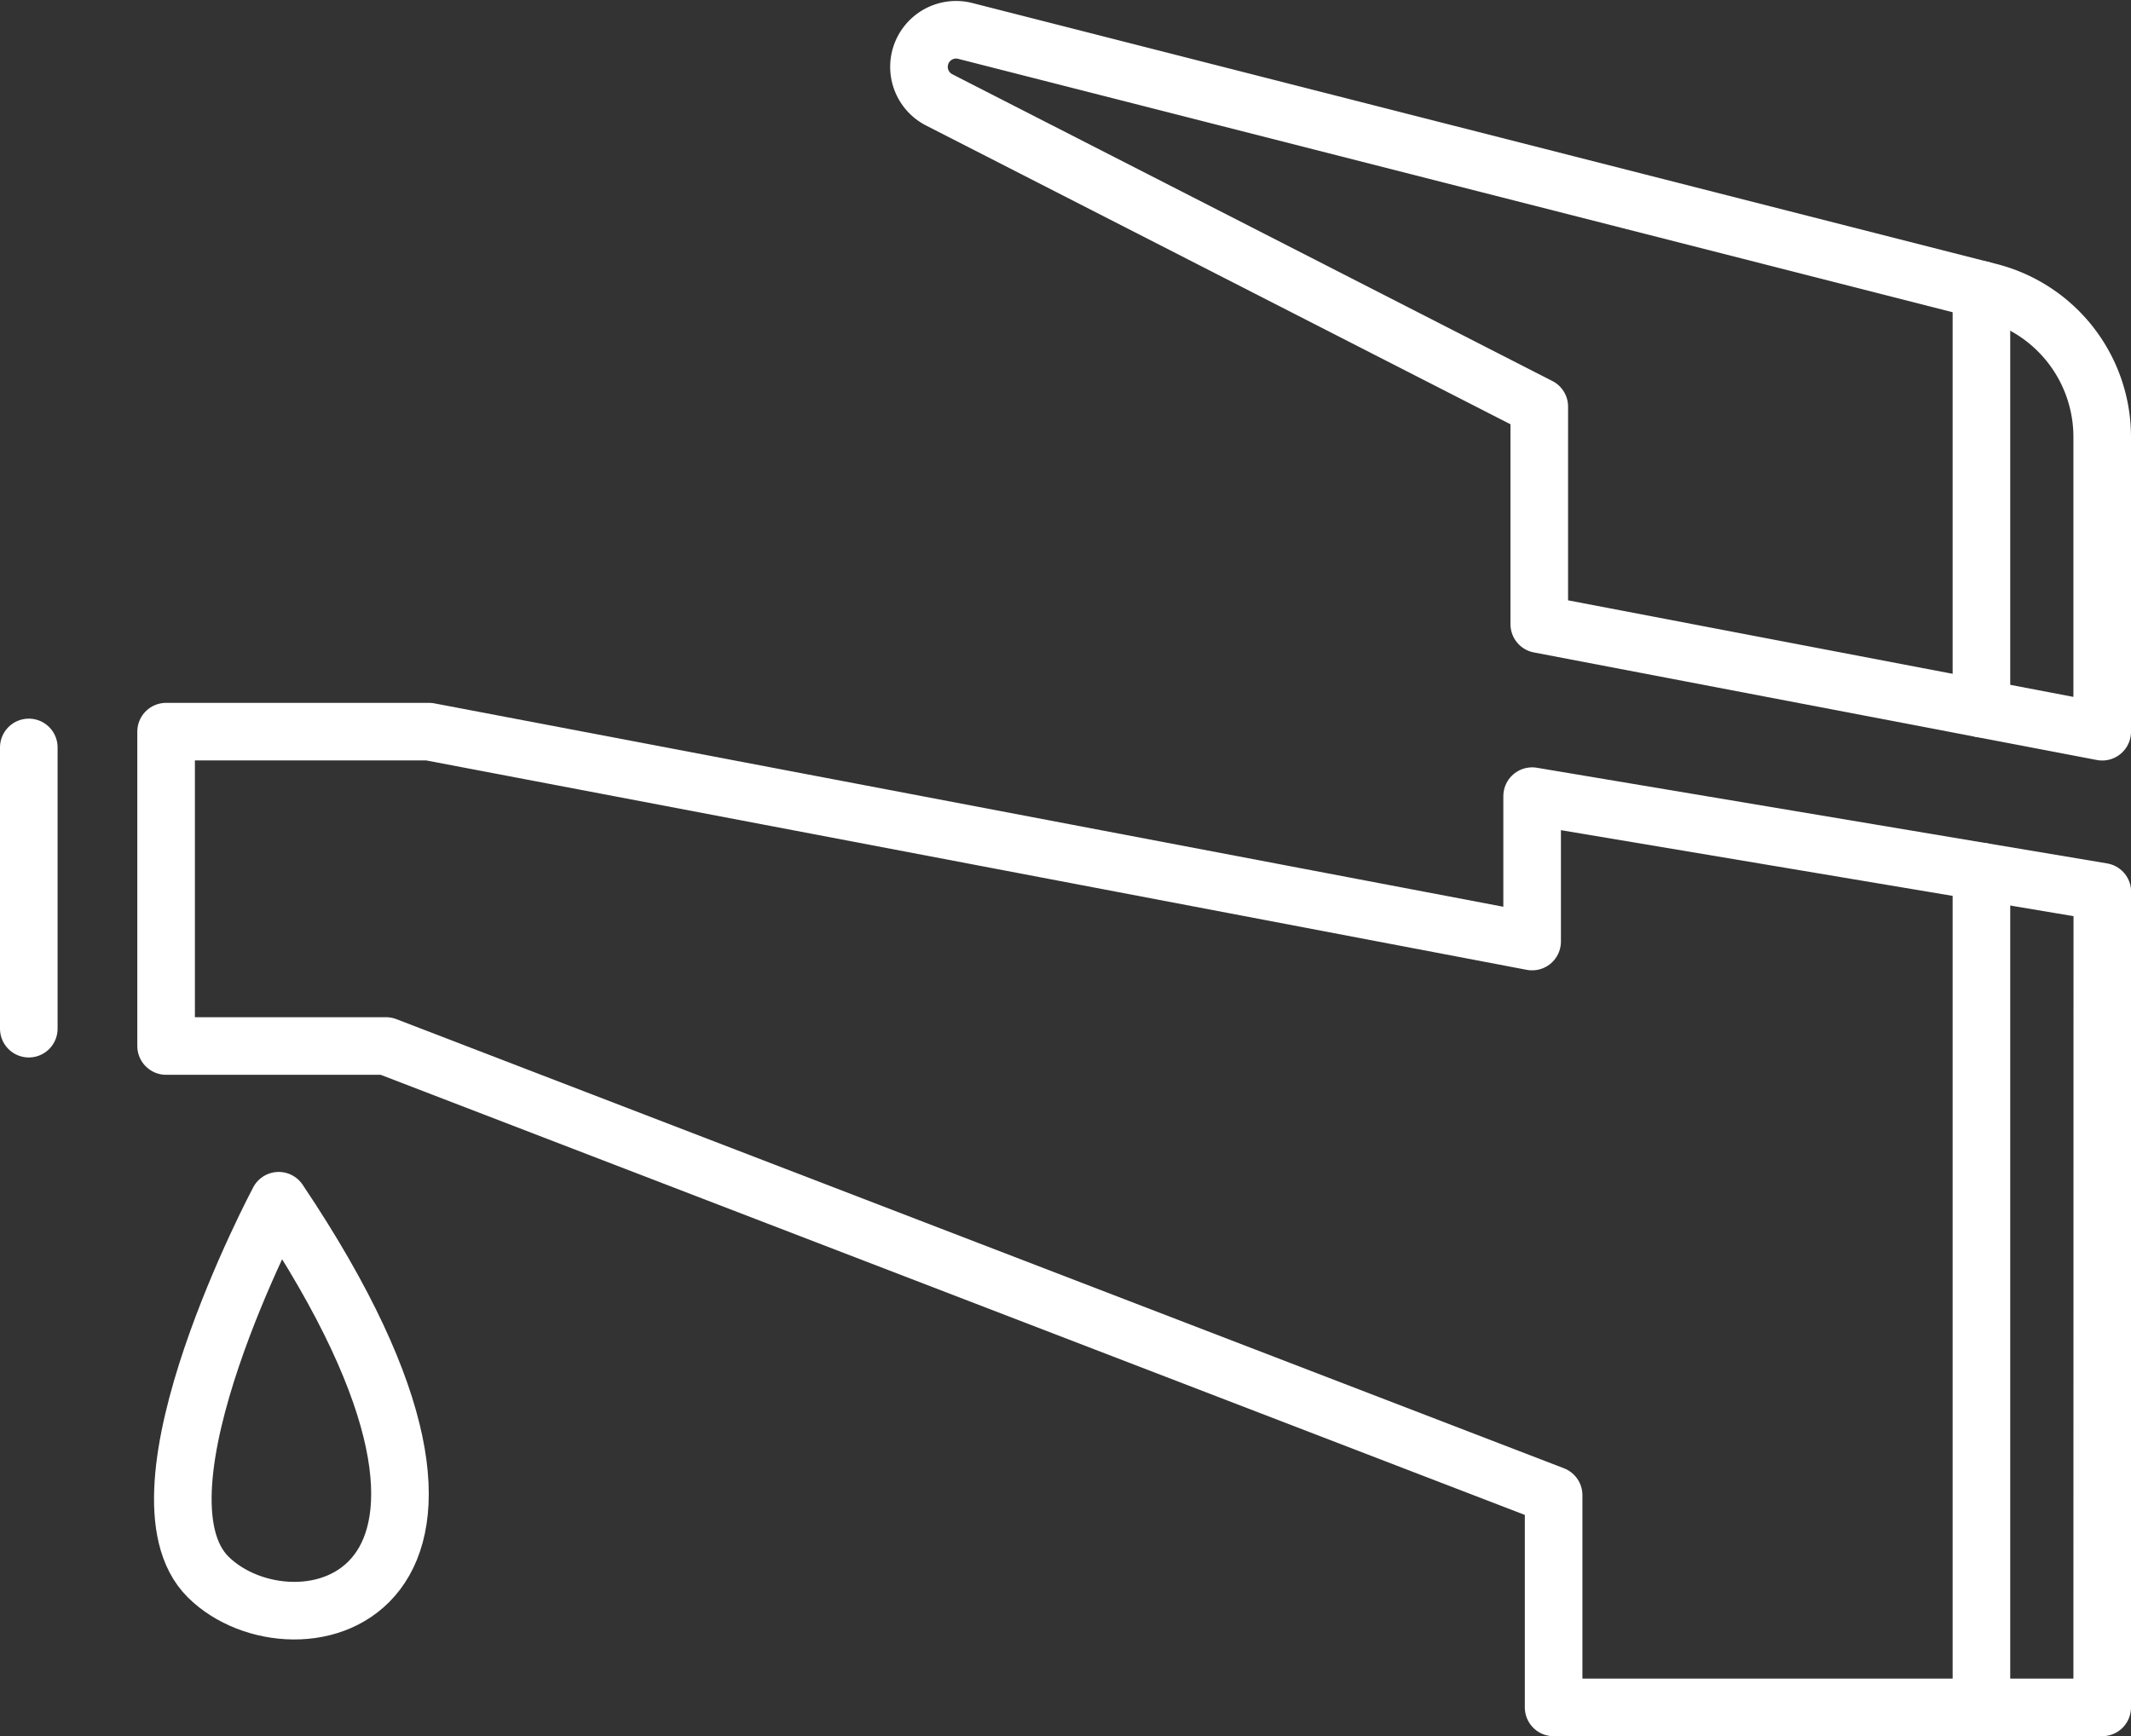
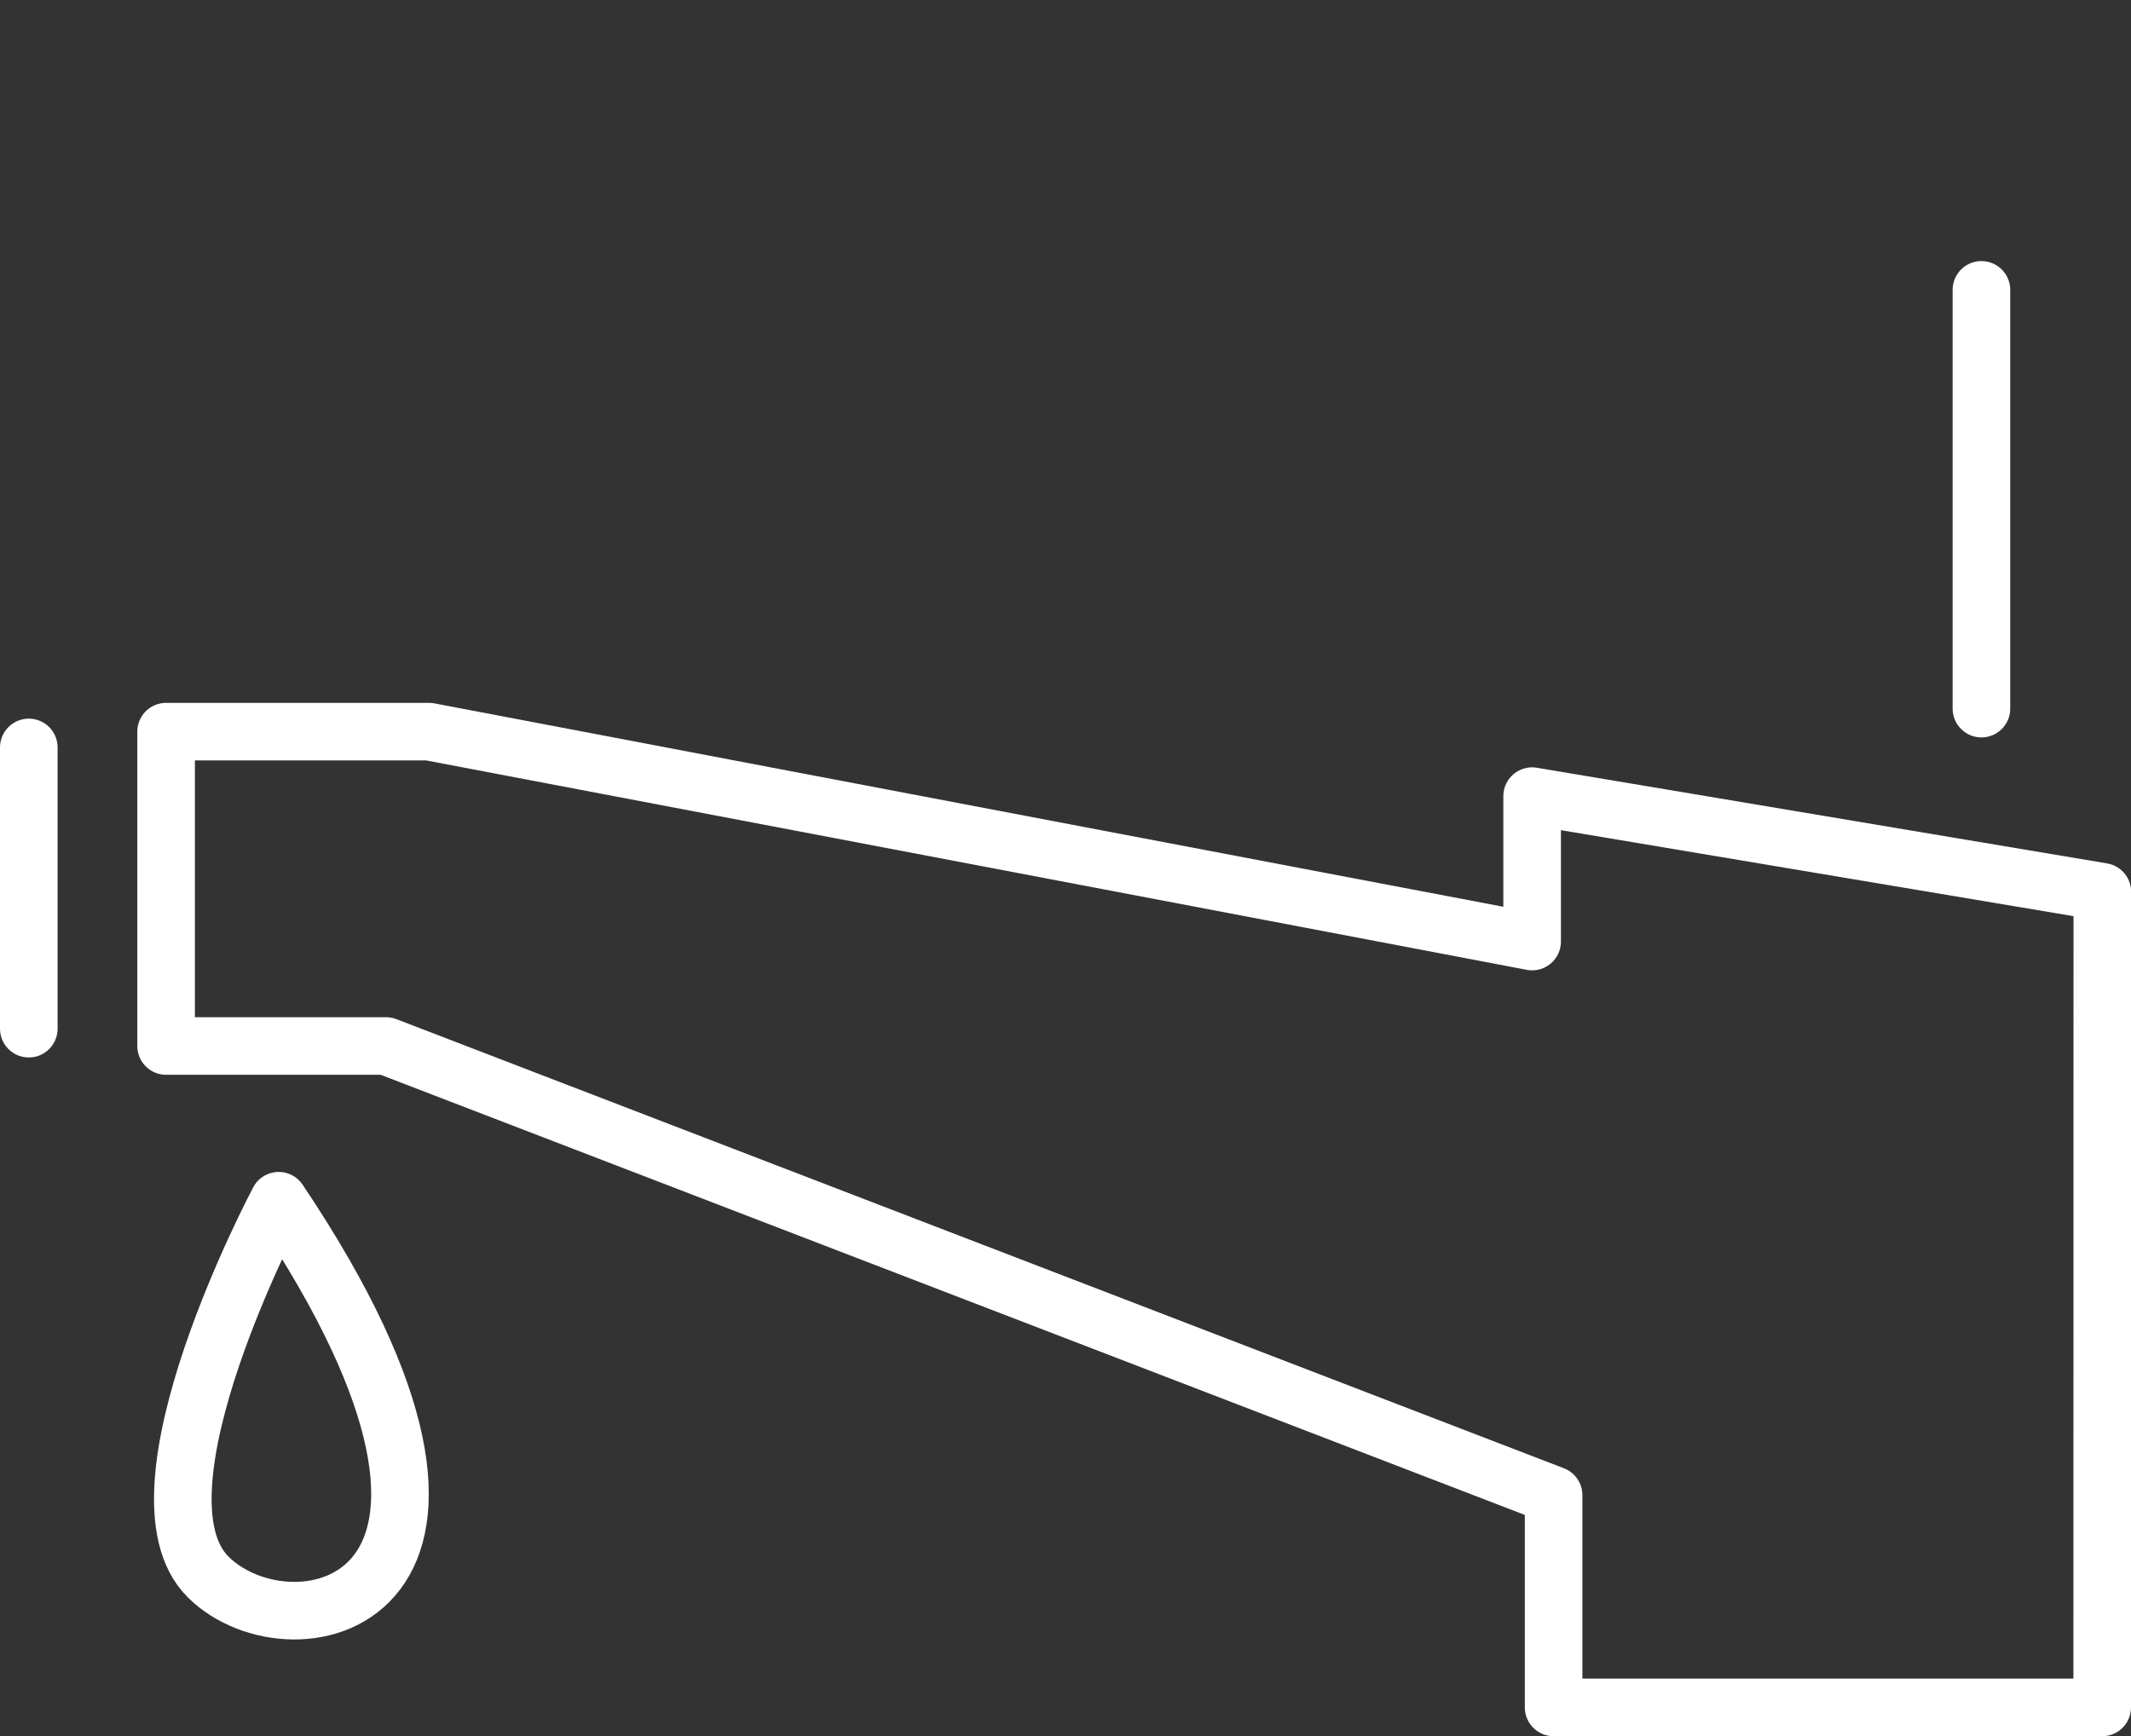
<svg xmlns="http://www.w3.org/2000/svg" width="37" height="30.153" viewBox="0 0 37 30.153">
  <rect x="0" y="0" width="37" height="30.153" fill="#333333" stroke="none" />
  <g id="Gruppe_374" data-name="Gruppe 374" transform="translate(14750.5 15343.514)">
    <path id="Pfad_105" data-name="Pfad 105" d="M38.382,37.2H28.857V33.514l-20.273-7.8H4.766V20.255H9.331L28.484,23.9V21.375l9.9,1.661Z" transform="translate(-14752.382 -15351.063)" fill="none" stroke="#fff" stroke-linecap="round" stroke-linejoin="round" stroke-width="1" />
-     <path id="Pfad_106" data-name="Pfad 106" d="M26.218,1.023,43.994,5.553a2.6,2.6,0,0,1,1.961,2.524v5.115l-9.774-1.868V7.547L25.763,2.22A.644.644,0,0,1,26.218,1.023Z" transform="translate(-14759.955 -15343.999)" fill="none" stroke="#fff" stroke-linecap="round" stroke-linejoin="round" stroke-width="1" />
    <path id="Pfad_107" data-name="Pfad 107" d="M6.888,33.12s-2.7,5.074-1.223,6.536S11.6,40.143,6.888,33.12Z" transform="translate(-14752.549 -15355.782)" fill="none" stroke="#fff" stroke-linecap="round" stroke-linejoin="round" stroke-width="1" />
-     <line id="Linie_109" data-name="Linie 109" y2="14.517" transform="translate(-14716.097 -15328.378)" fill="none" stroke="#fff" stroke-linecap="round" stroke-linejoin="round" stroke-width="1" />
    <line id="Linie_110" data-name="Linie 110" y1="7.272" transform="translate(-14716.097 -15338.48)" fill="none" stroke="#fff" stroke-linecap="round" stroke-linejoin="round" stroke-width="1" />
    <line id="Linie_111" data-name="Linie 111" y2="4.884" transform="translate(-14750 -15330.534)" fill="none" stroke="#fff" stroke-linecap="round" stroke-linejoin="round" stroke-width="1" />
  </g>
</svg>